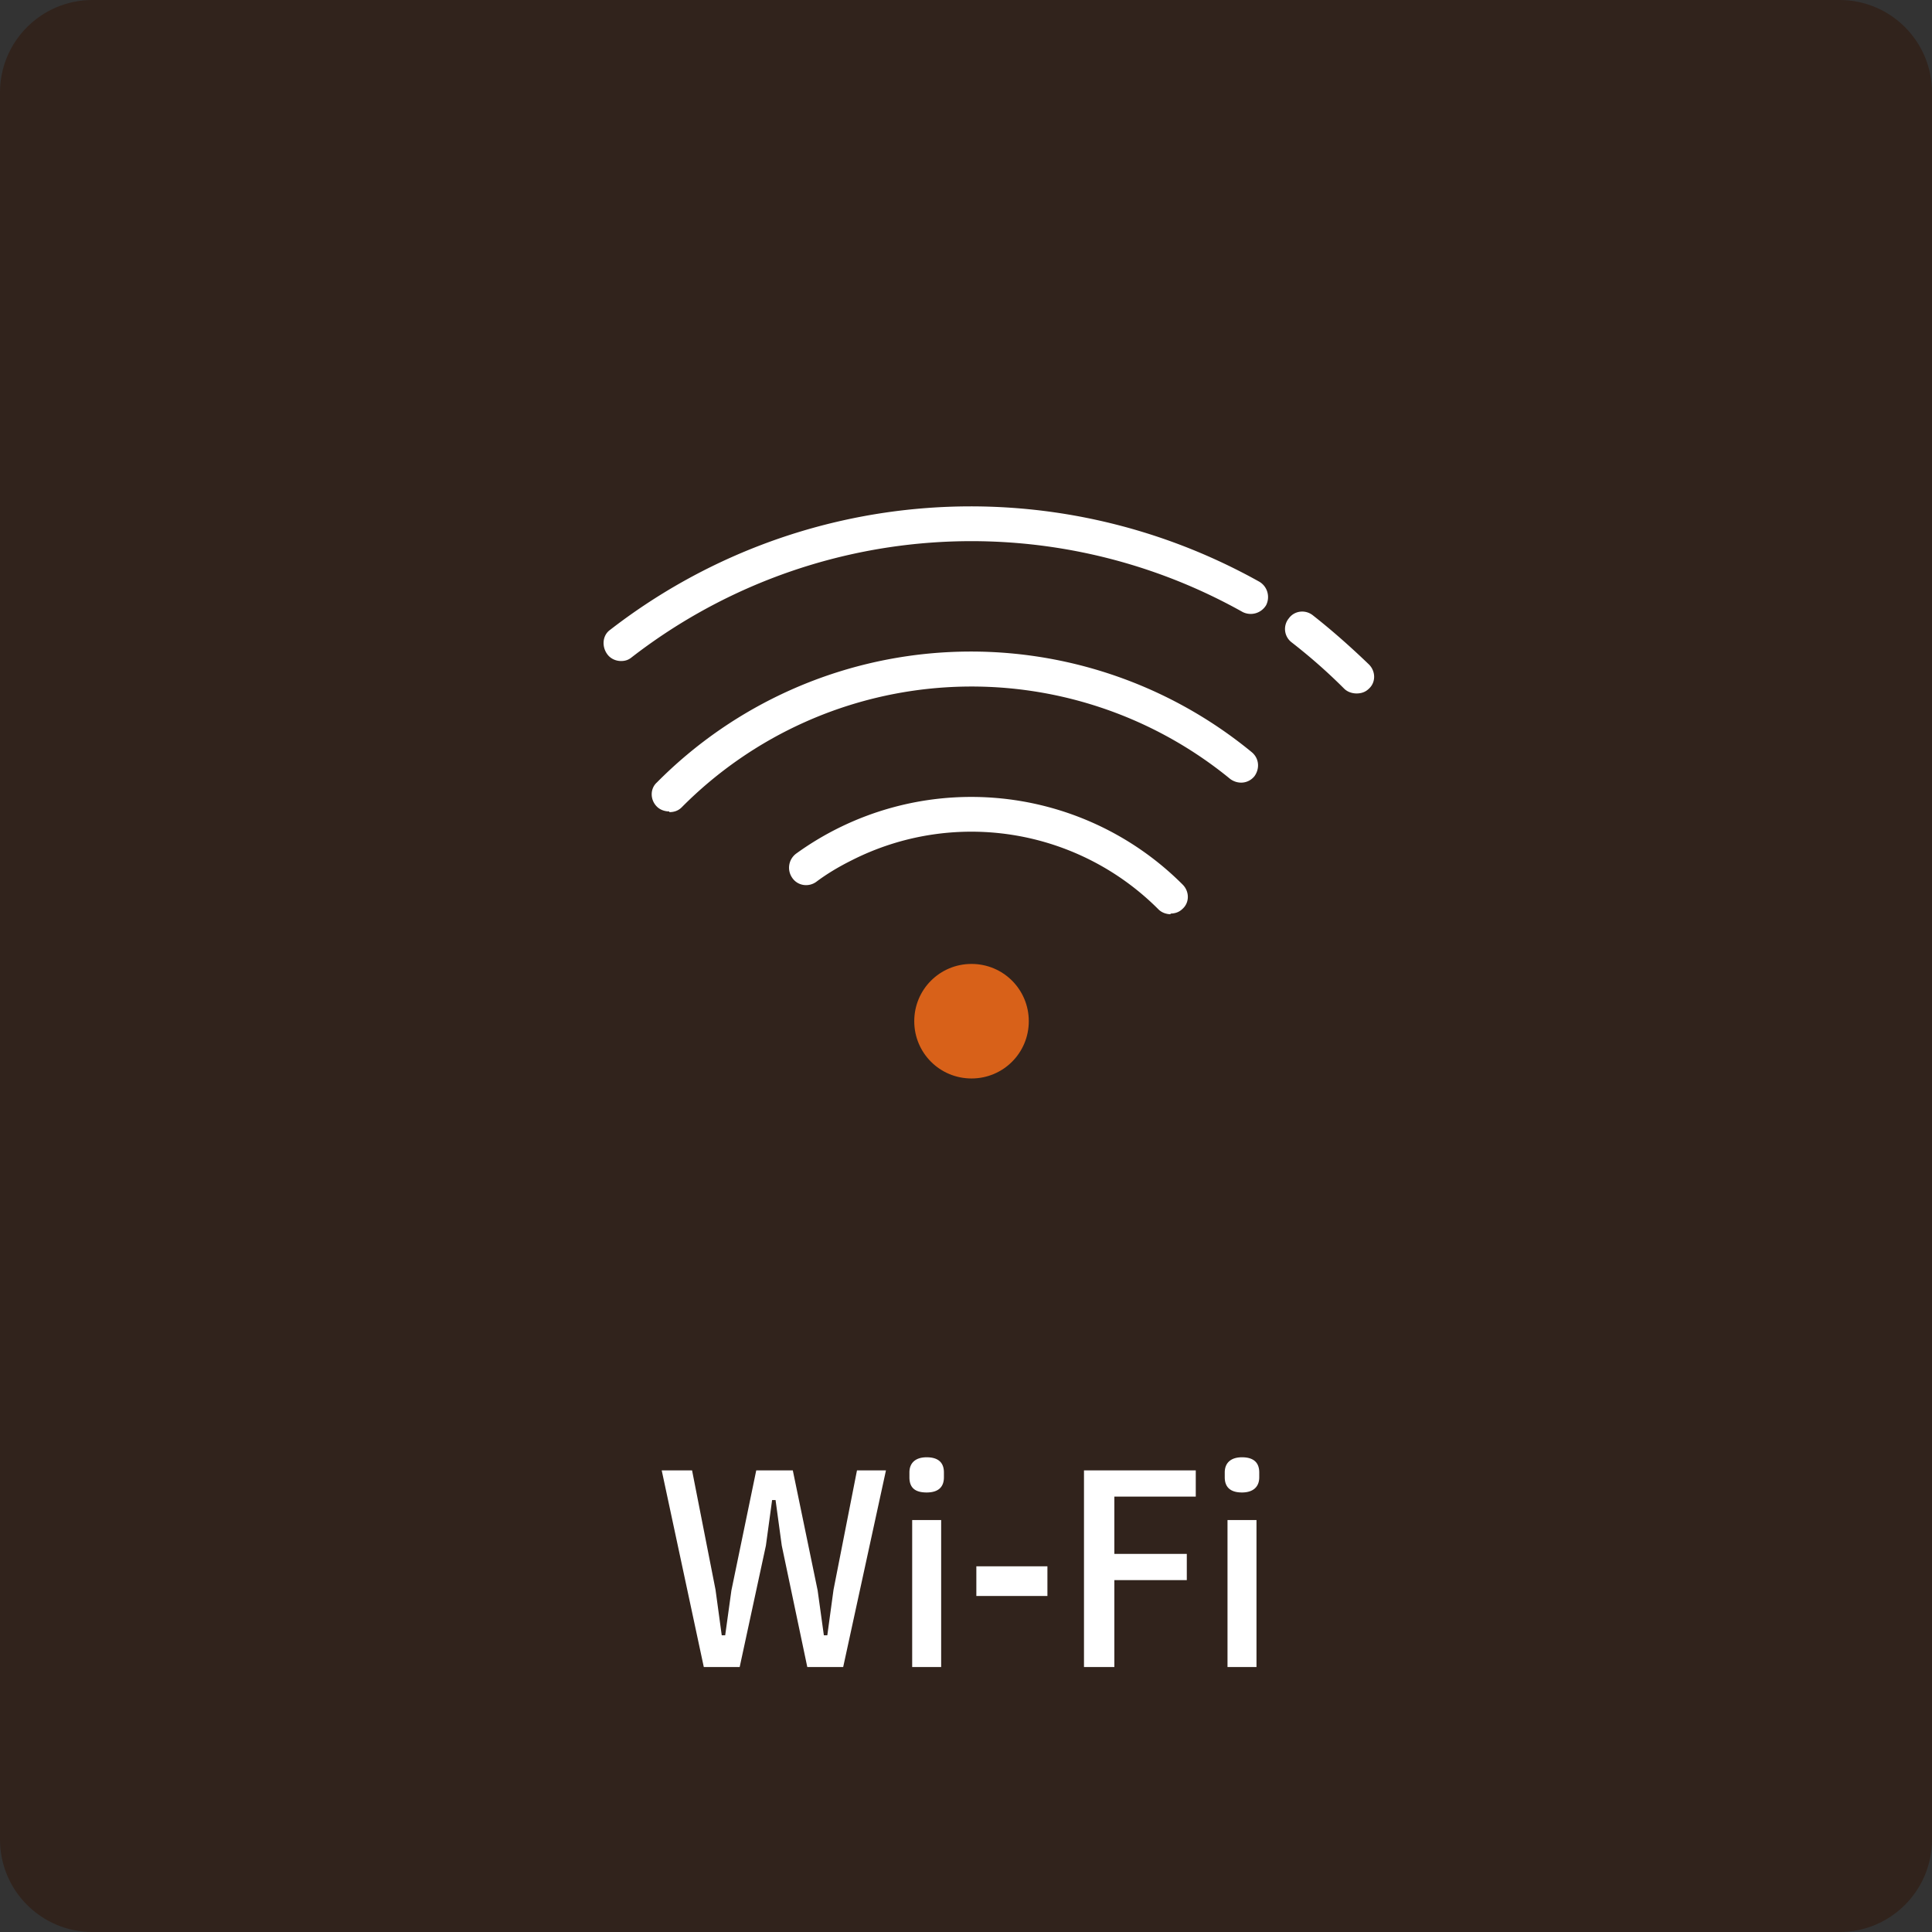
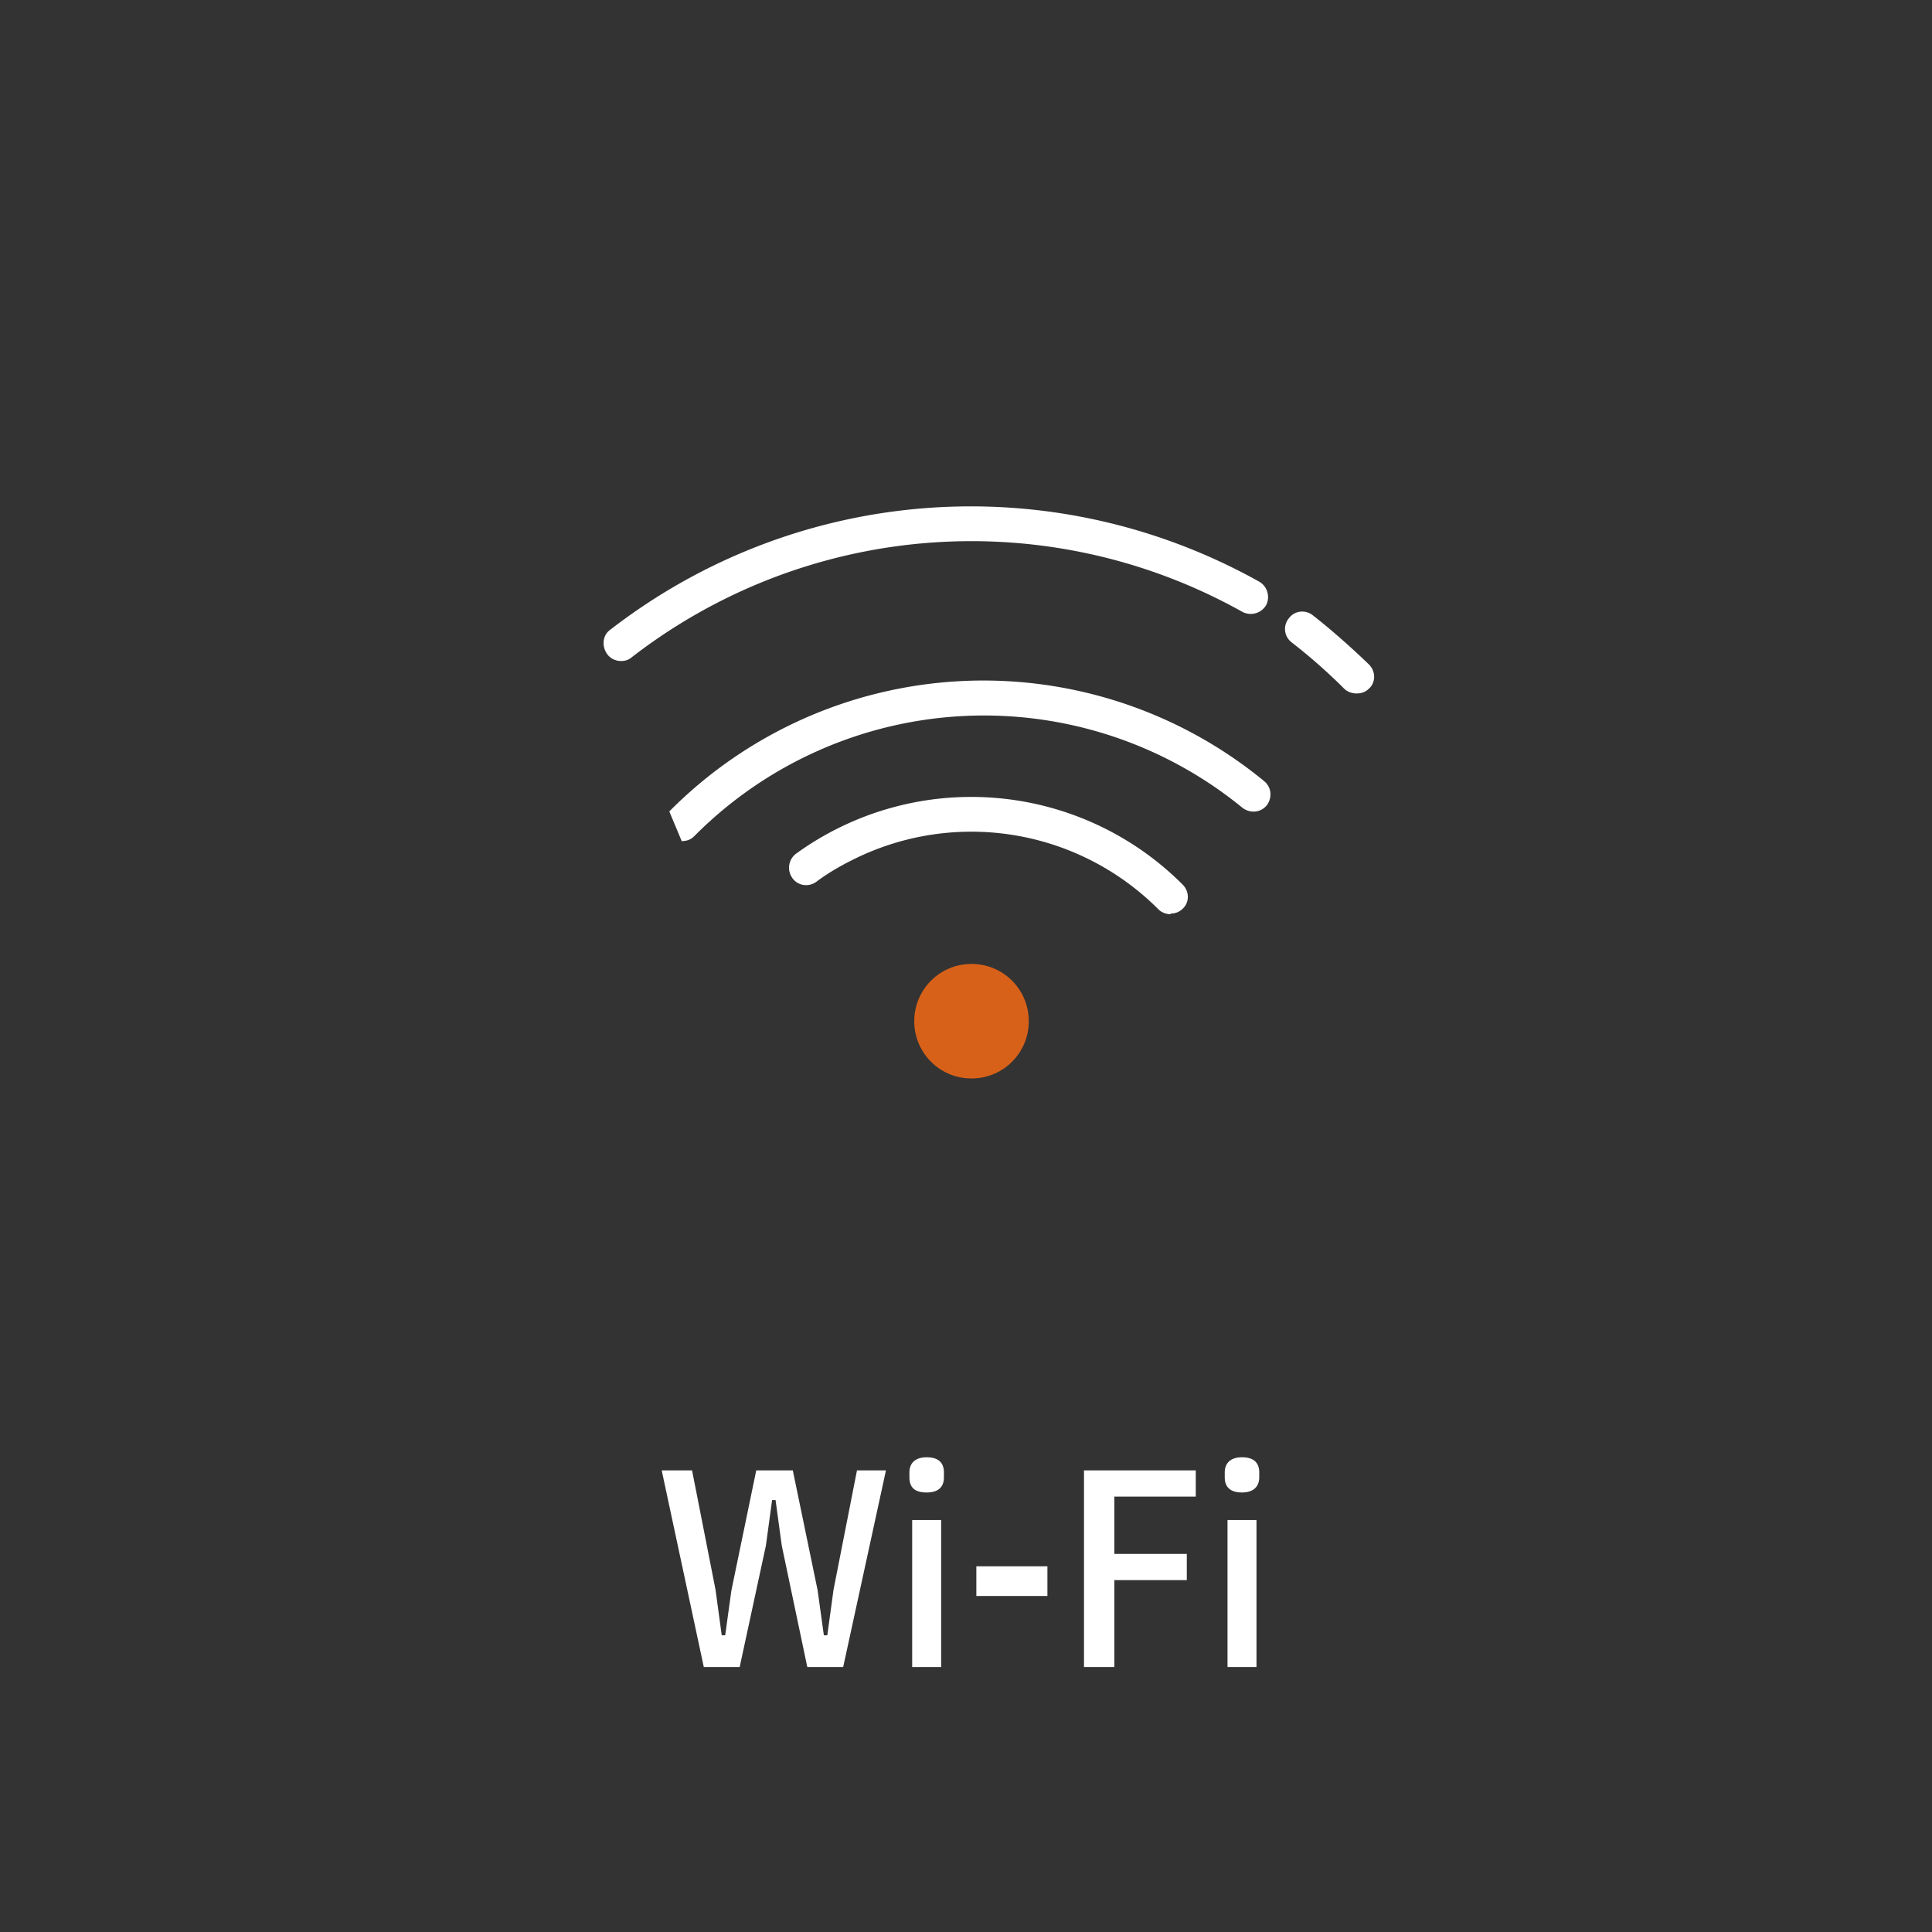
<svg xmlns="http://www.w3.org/2000/svg" id="Layer_2" data-name="Layer 2" viewBox="0 0 28 28">
  <rect x="0" y="0" width="28" height="28" fill="#333333" stroke="none" />
  <defs>
    <style>.cls-3{stroke-width:0;fill:#fff}</style>
  </defs>
  <g id="Layer_1-2" data-name="Layer 1">
-     <path d="M26.66 28H1.34C.6 28 0 27.4 0 26.66V1.34C0 .6.6 0 1.34 0h25.32C27.4 0 28 .6 28 1.34v25.32c0 .74-.6 1.34-1.34 1.34Z" style="fill:#31231c;stroke-width:0" />
    <path class="cls-3" d="m10.2 24.16-.61-2.85h.44l.34 1.73.09.66h.05l.09-.65.36-1.74h.53l.36 1.74.09.65h.05l.09-.66.34-1.73h.42l-.62 2.85h-.52l-.37-1.76-.09-.66h-.05l-.09.66-.38 1.76h-.52Zm2.98-2.75v-.07c0-.14.09-.22.25-.22s.25.07.25.22v.07c0 .14-.08.22-.25.22s-.25-.07-.25-.22Zm.04.62h.42v2.13h-.42v-2.13Zm.93 1.1v-.43h1.03v.43h-1.03Zm1.56 1.03v-2.85h1.62v.38h-1.18v.83h1.05v.38h-1.05v1.26h-.43Zm2.04-2.75v-.07c0-.14.09-.22.25-.22s.25.07.25.22v.07c0 .14-.09.22-.25.22s-.25-.07-.25-.22Zm.04.62h.42v2.13h-.42v-2.13Zm1.87-11.98c-.06 0-.13-.02-.18-.07-.24-.24-.49-.46-.76-.67a.243.243 0 0 1-.04-.35c.08-.11.24-.13.35-.04.28.22.55.46.81.71.1.1.1.26 0 .35-.05.05-.11.07-.18.07ZM9 9.58c-.07 0-.15-.03-.2-.1-.08-.11-.07-.27.04-.35 2.71-2.1 6.4-2.38 9.41-.7.12.07.16.22.1.34a.26.26 0 0 1-.34.1 8.04 8.04 0 0 0-8.86.66c-.05.04-.1.05-.15.05Z" />
-     <path class="cls-3" d="M9.7 11.76c-.06 0-.13-.02-.18-.07-.1-.1-.1-.26 0-.35a6.408 6.408 0 0 1 8.62-.44c.11.09.12.24.04.35-.09.11-.24.12-.35.04a5.915 5.915 0 0 0-7.95.41c-.05.05-.11.07-.18.07Z" />
+     <path class="cls-3" d="M9.7 11.76a6.408 6.408 0 0 1 8.62-.44c.11.09.12.24.04.35-.09.11-.24.12-.35.04a5.915 5.915 0 0 0-7.95.41c-.05.05-.11.07-.18.07Z" />
    <path class="cls-3" d="M16.97 13.25c-.06 0-.13-.02-.18-.07a3.83 3.83 0 0 0-4.45-.71c-.18.09-.35.19-.51.31-.11.08-.27.06-.35-.06a.255.255 0 0 1 .06-.35 4.33 4.33 0 0 1 5.6.45c.1.1.1.26 0 .35-.05.05-.11.07-.18.07Z" />
    <path d="M14.91 14.8c0 .46-.37.83-.83.83s-.83-.37-.83-.83.37-.83.83-.83.83.37.83.83" style="stroke-width:0;fill:#d86119" />
  </g>
</svg>